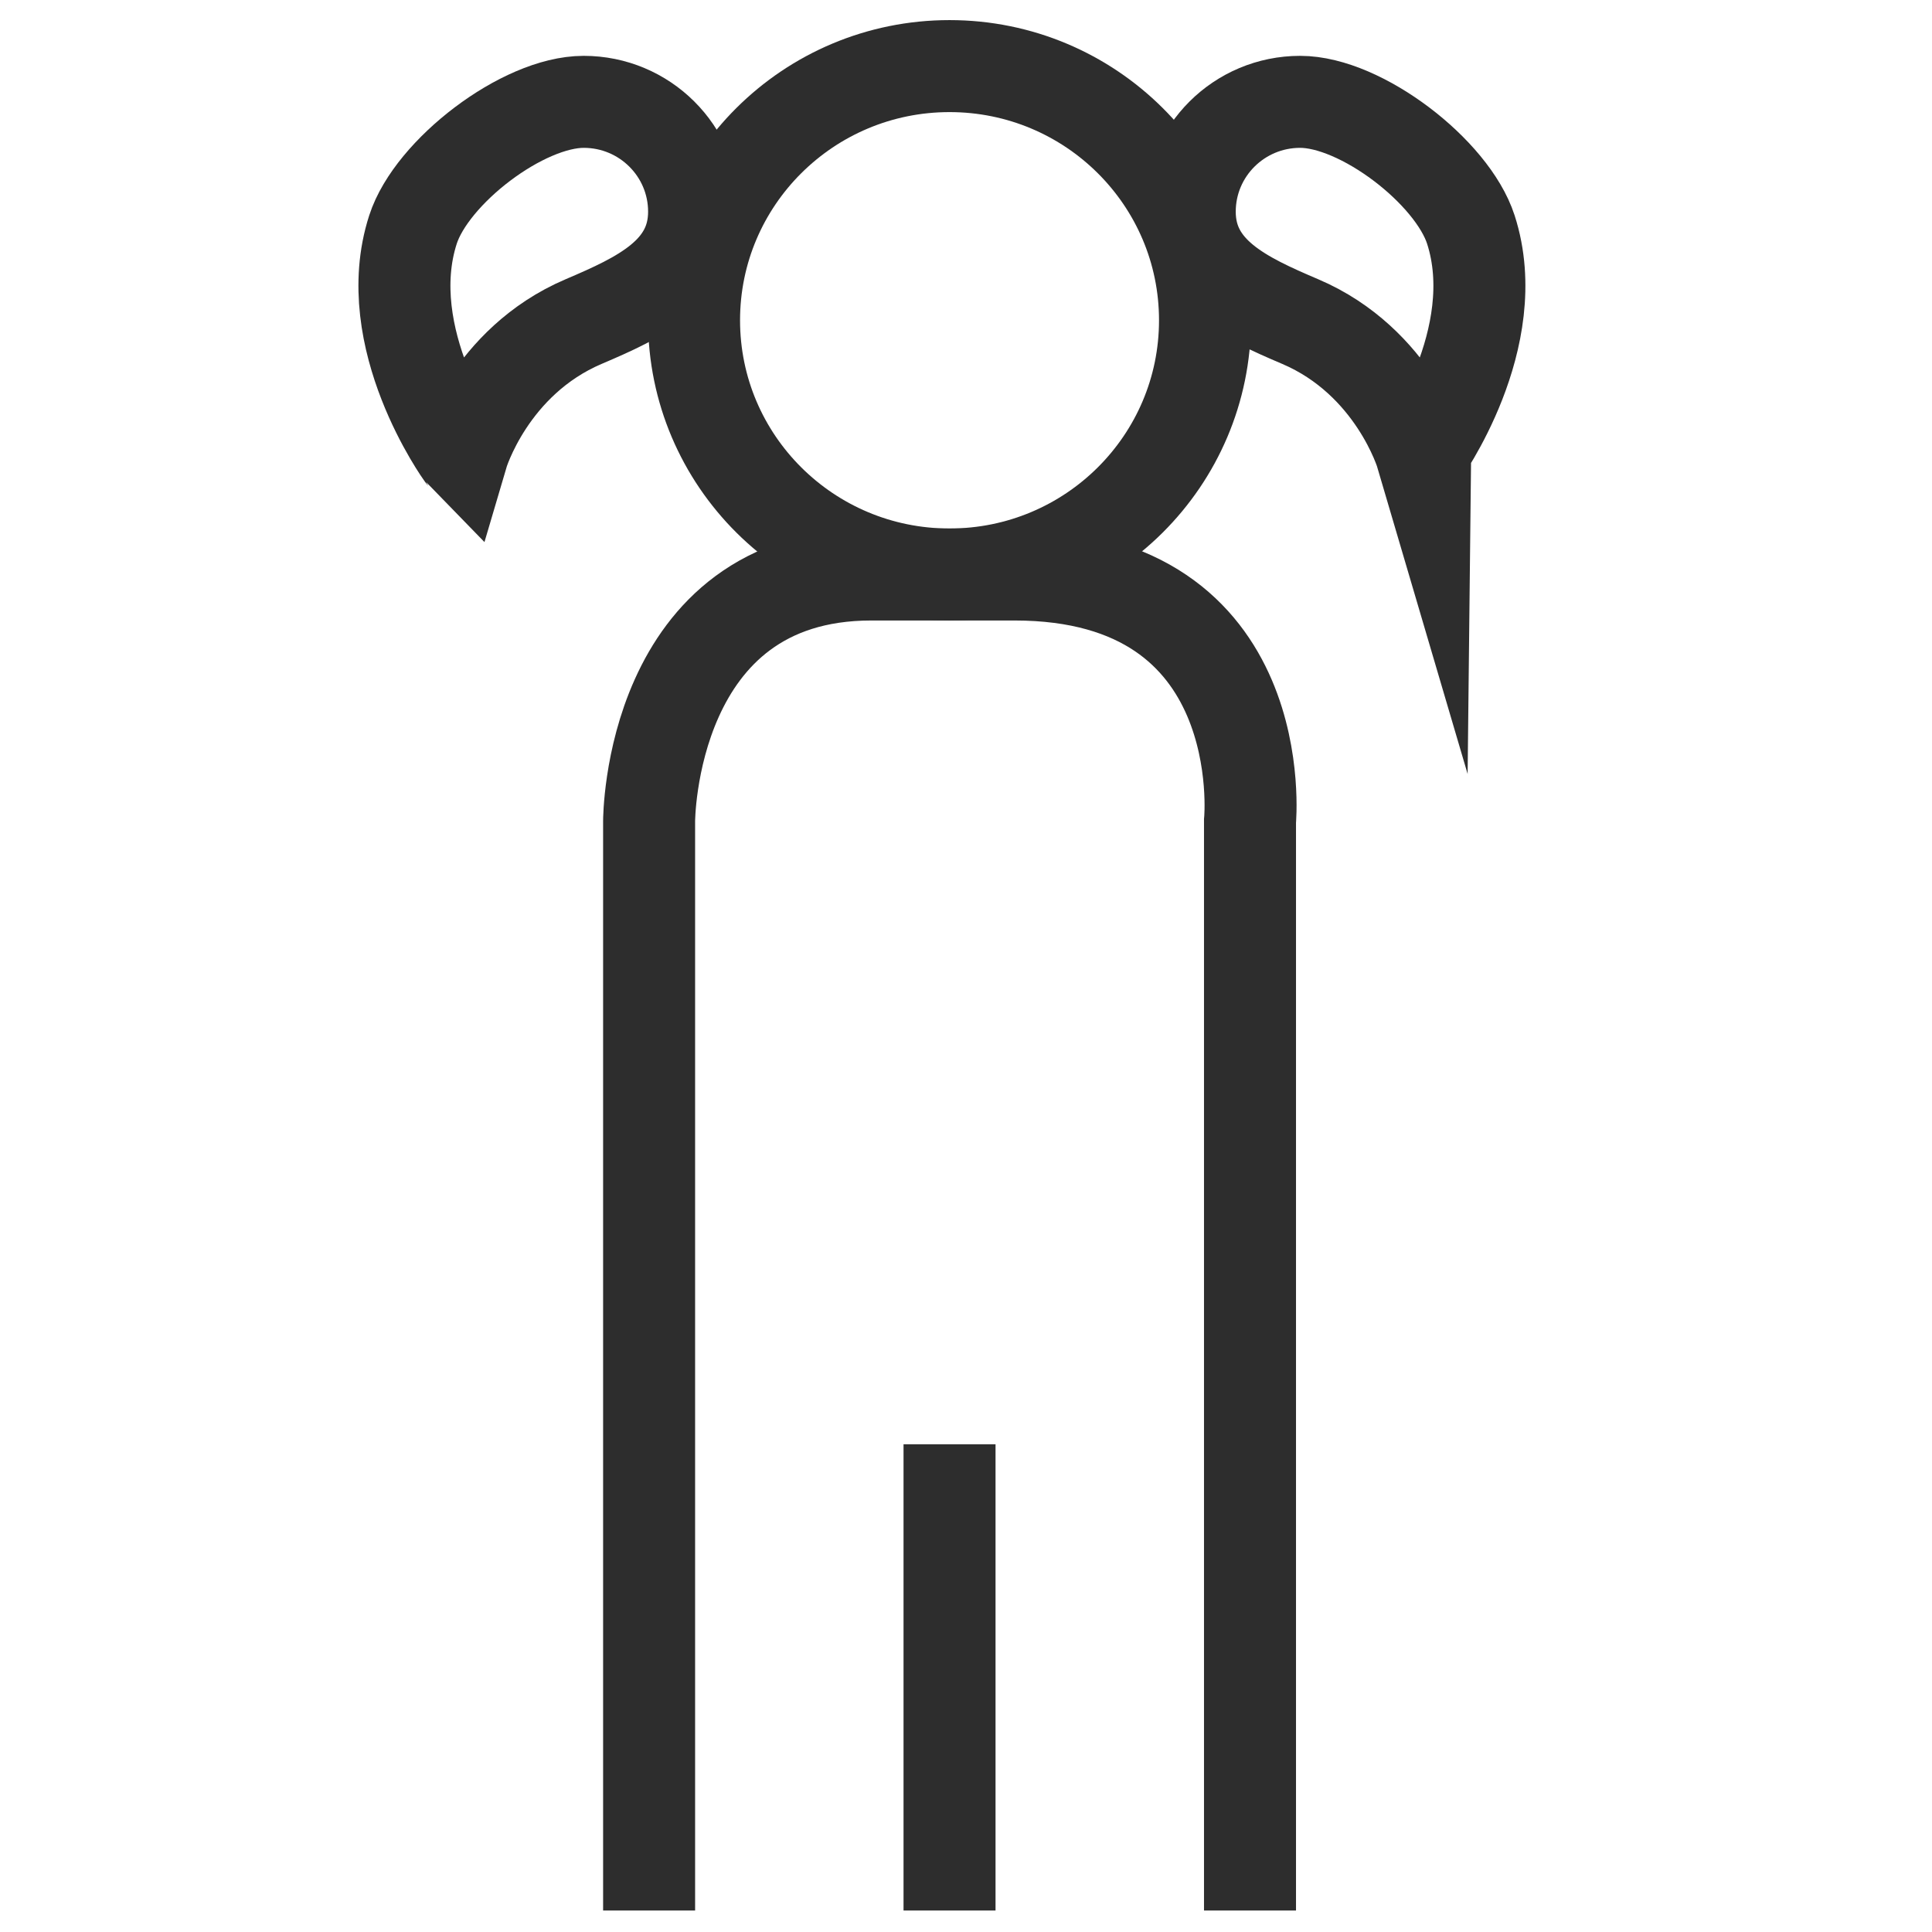
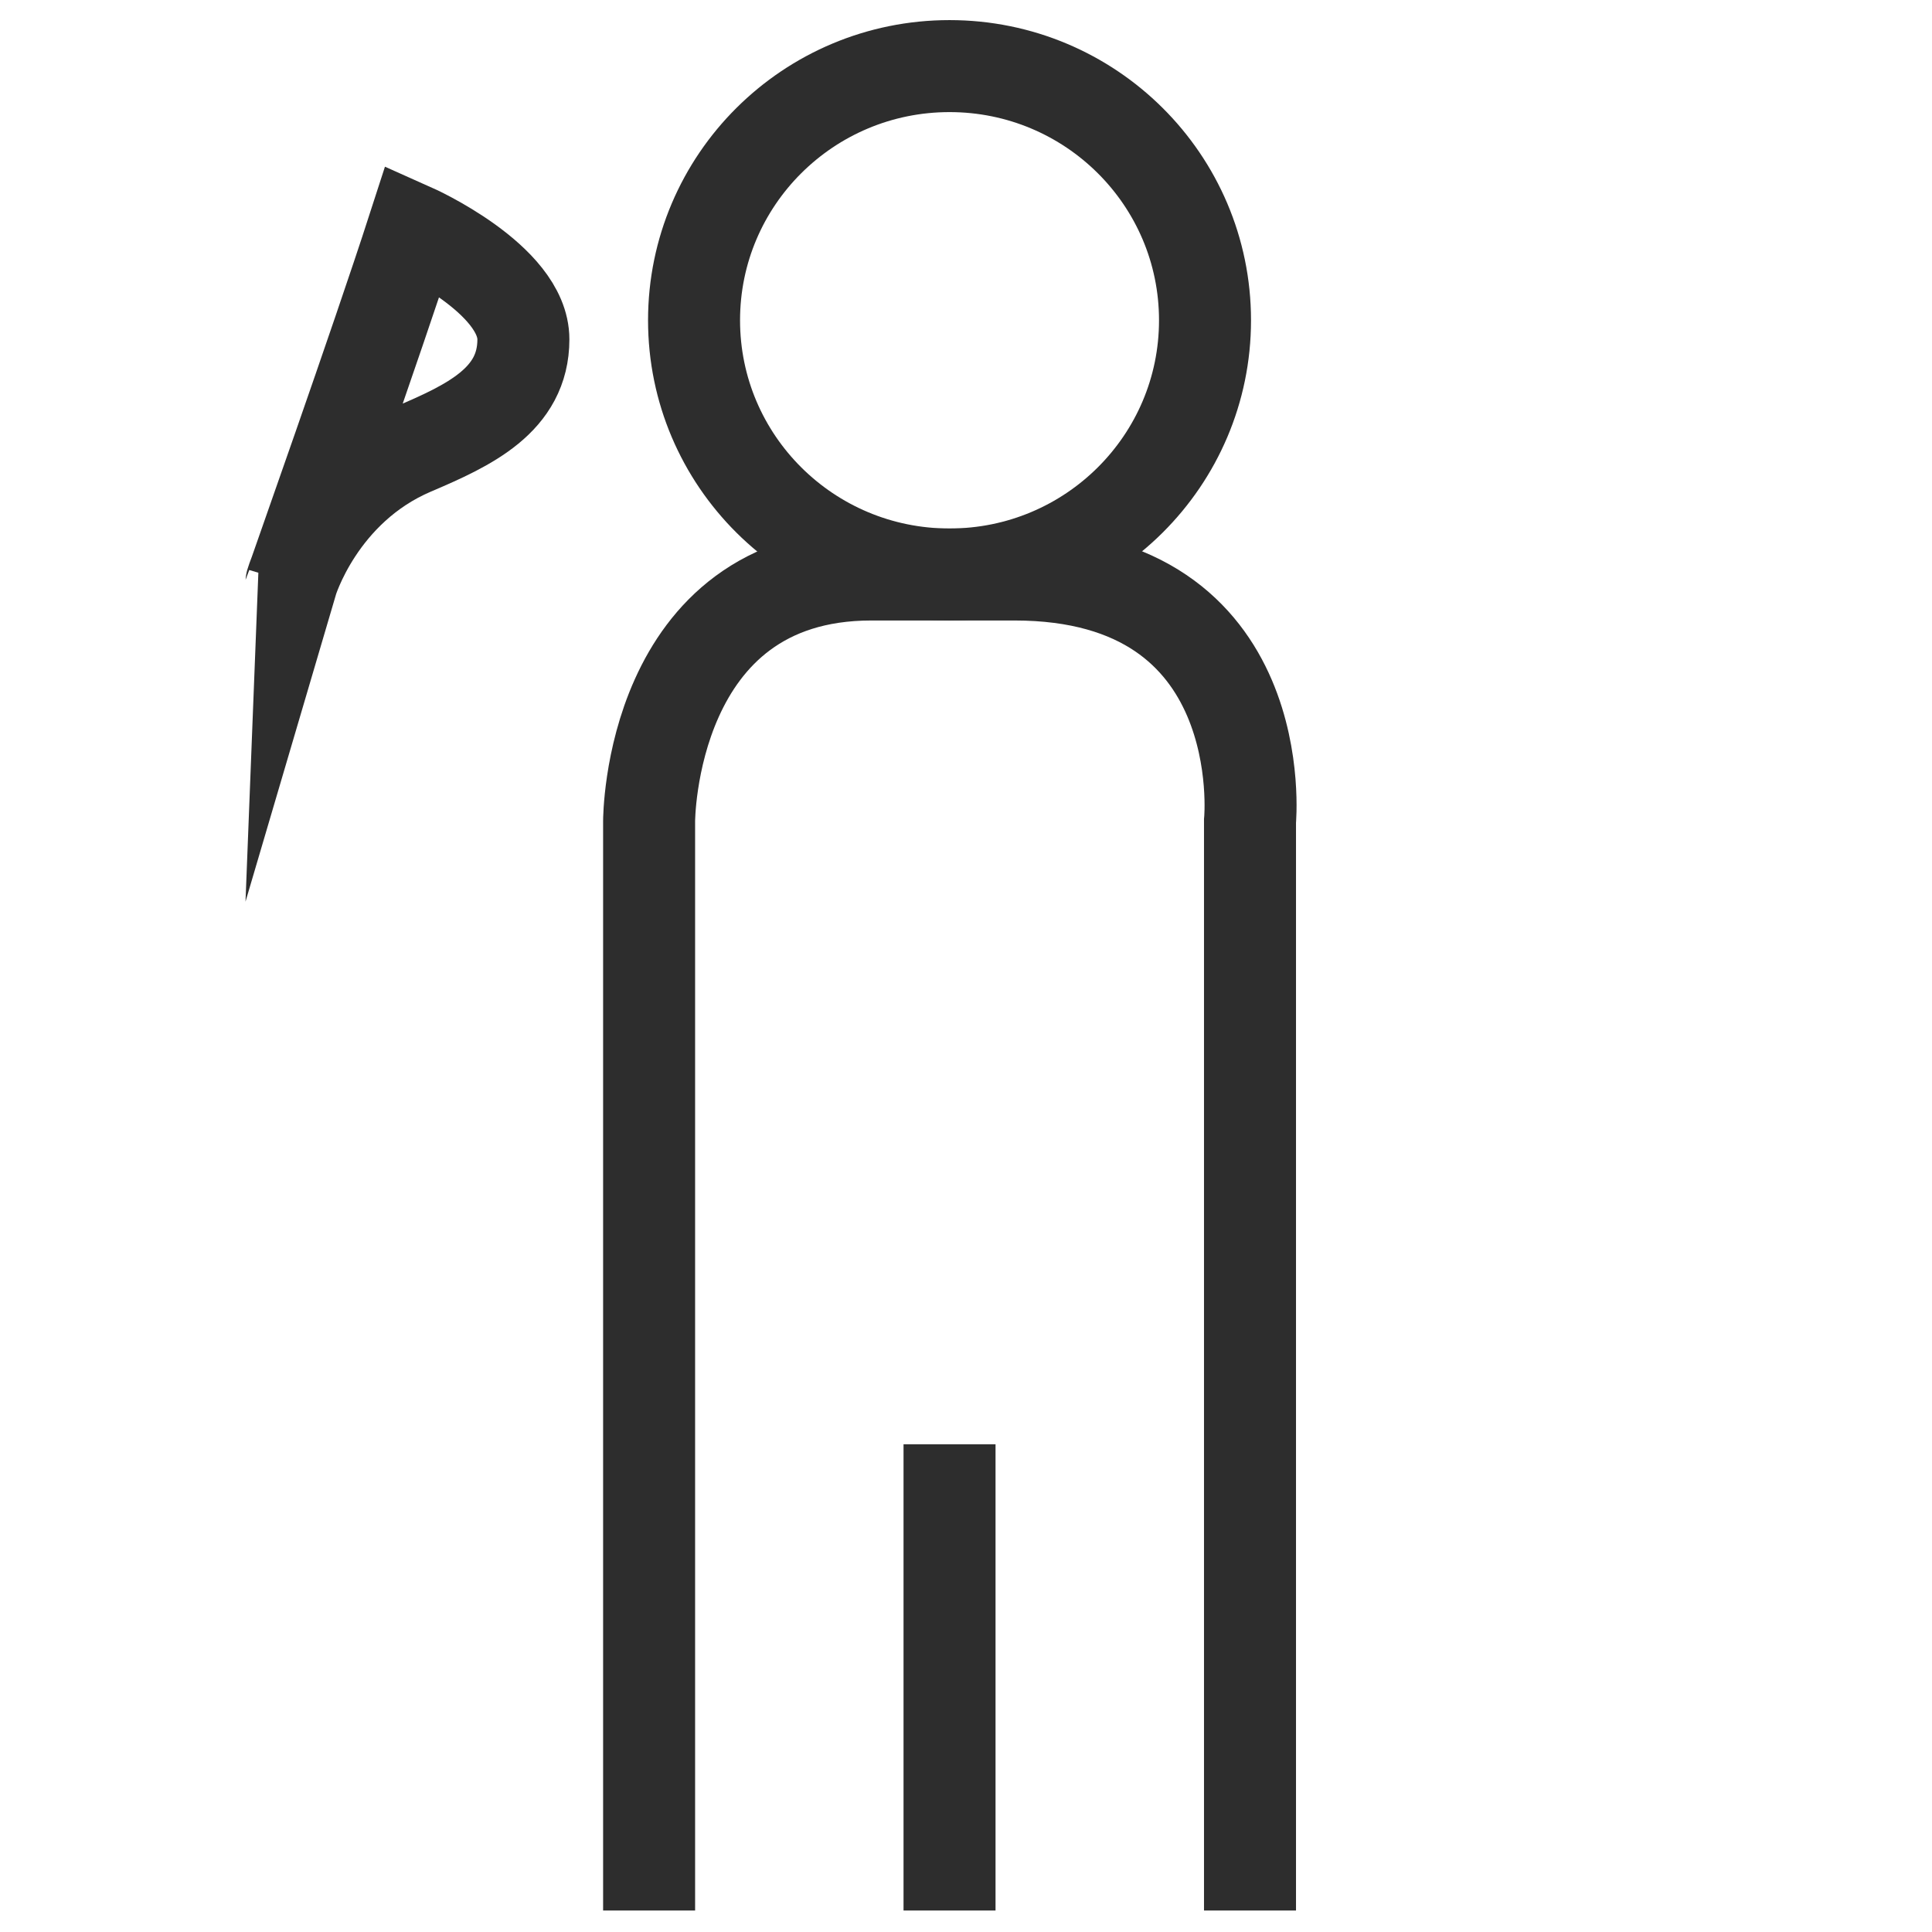
<svg xmlns="http://www.w3.org/2000/svg" version="1.1" id="Layer_1" x="0px" y="0px" viewBox="0 0 42 42" enable-background="new 0 0 42 42" xml:space="preserve">
  <g>
-     <path fill="none" stroke="#2D2D2D" stroke-width="2" stroke-miterlimit="10" d="M31.975,4.99   c-0.406-1.255-2.385-2.776-3.711-2.776s-2.4,1.069-2.4,2.388s1.181,1.869,2.4,2.388   c2.045,0.871,2.641,2.896,2.641,2.896S32.738,7.354,31.975,4.99z" />
-     <path fill="none" stroke="#2D2D2D" stroke-width="2" stroke-miterlimit="10" d="M8.978,4.99   c0.406-1.255,2.385-2.776,3.711-2.776s2.4,1.069,2.4,2.388s-1.181,1.869-2.4,2.388   c-2.045,0.871-2.641,2.896-2.641,2.896S8.214,7.354,8.978,4.99z" />
+     <path fill="none" stroke="#2D2D2D" stroke-width="2" stroke-miterlimit="10" d="M8.978,4.99   s2.4,1.069,2.4,2.388s-1.181,1.869-2.4,2.388   c-2.045,0.871-2.641,2.896-2.641,2.896S8.214,7.354,8.978,4.99z" />
    <g>
      <ellipse fill="none" stroke="#2D2D2D" stroke-width="2" stroke-miterlimit="10" cx="20.642" cy="6.963" rx="5.554" ry="5.526" />
      <path fill="none" stroke="#2D2D2D" stroke-width="2" stroke-miterlimit="10" d="M14.111,41.533V17.851    c0,0,0-5.362,4.831-5.362h3.113c5.633,0,5.119,5.362,5.119,5.362V41.533" />
      <line fill="none" stroke="#2D2D2D" stroke-width="2" stroke-miterlimit="10" x1="20.642" y1="41.533" x2="20.642" y2="31.397" />
    </g>
  </g>
</svg>